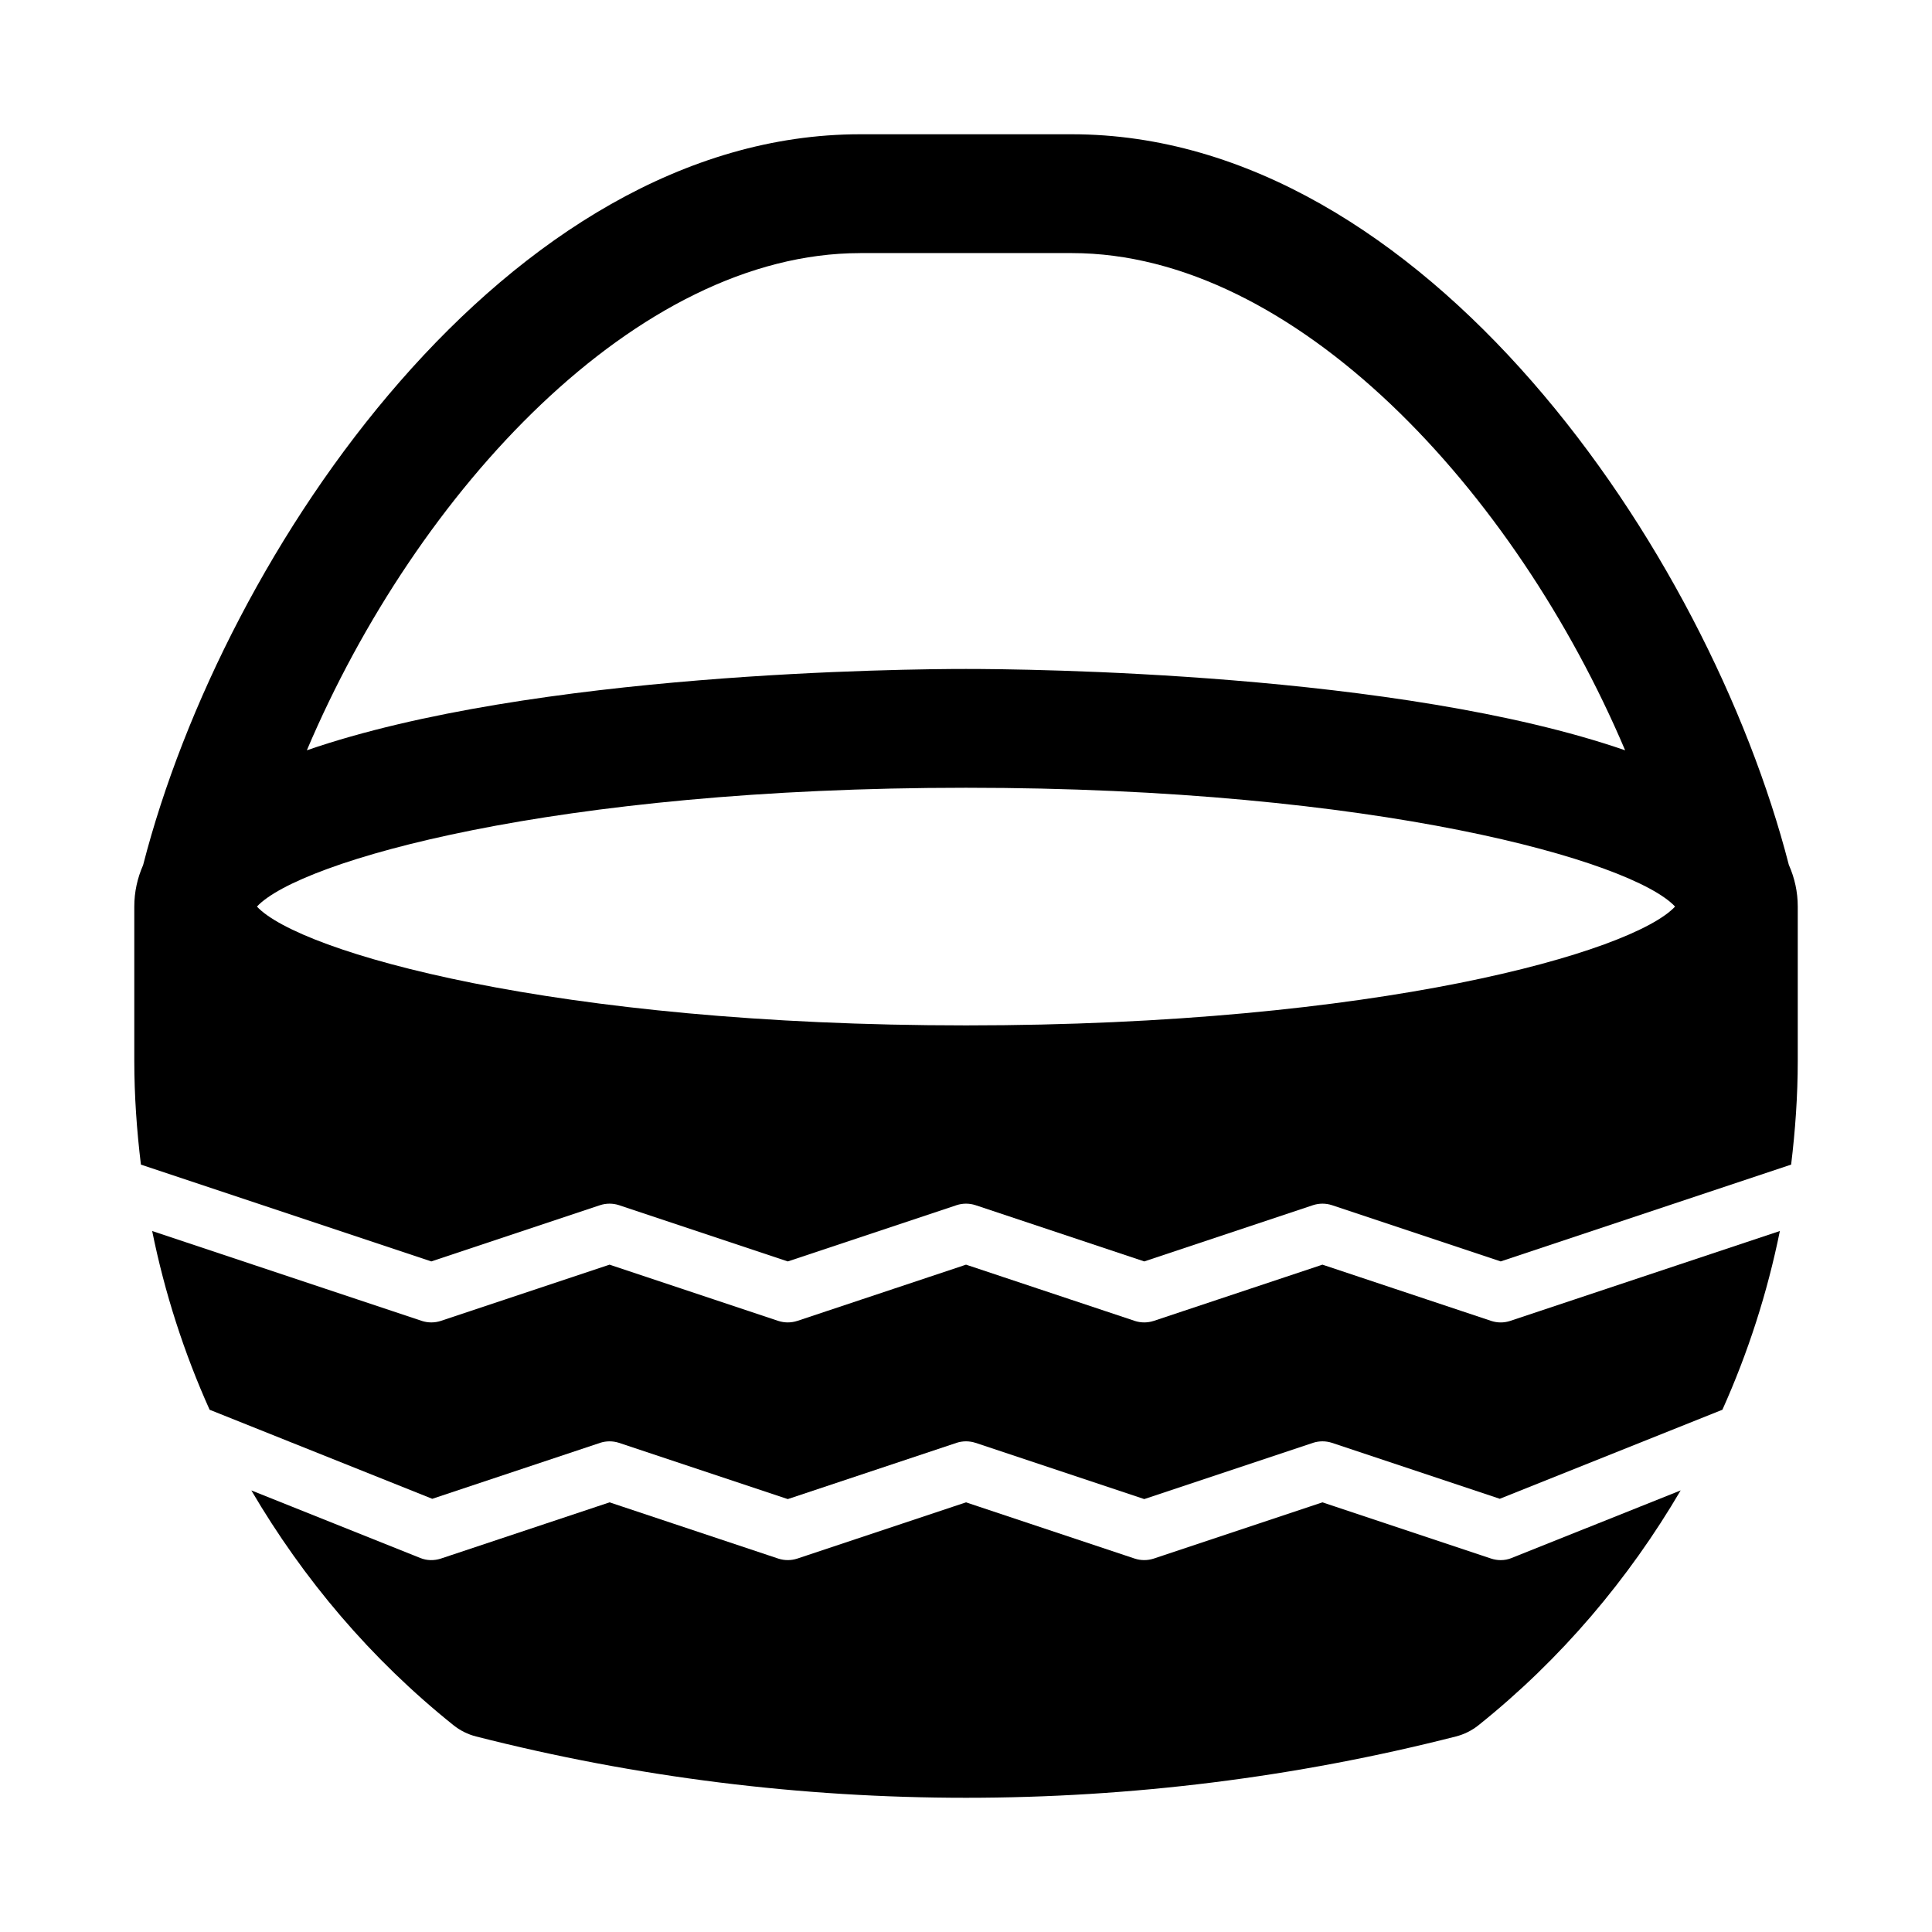
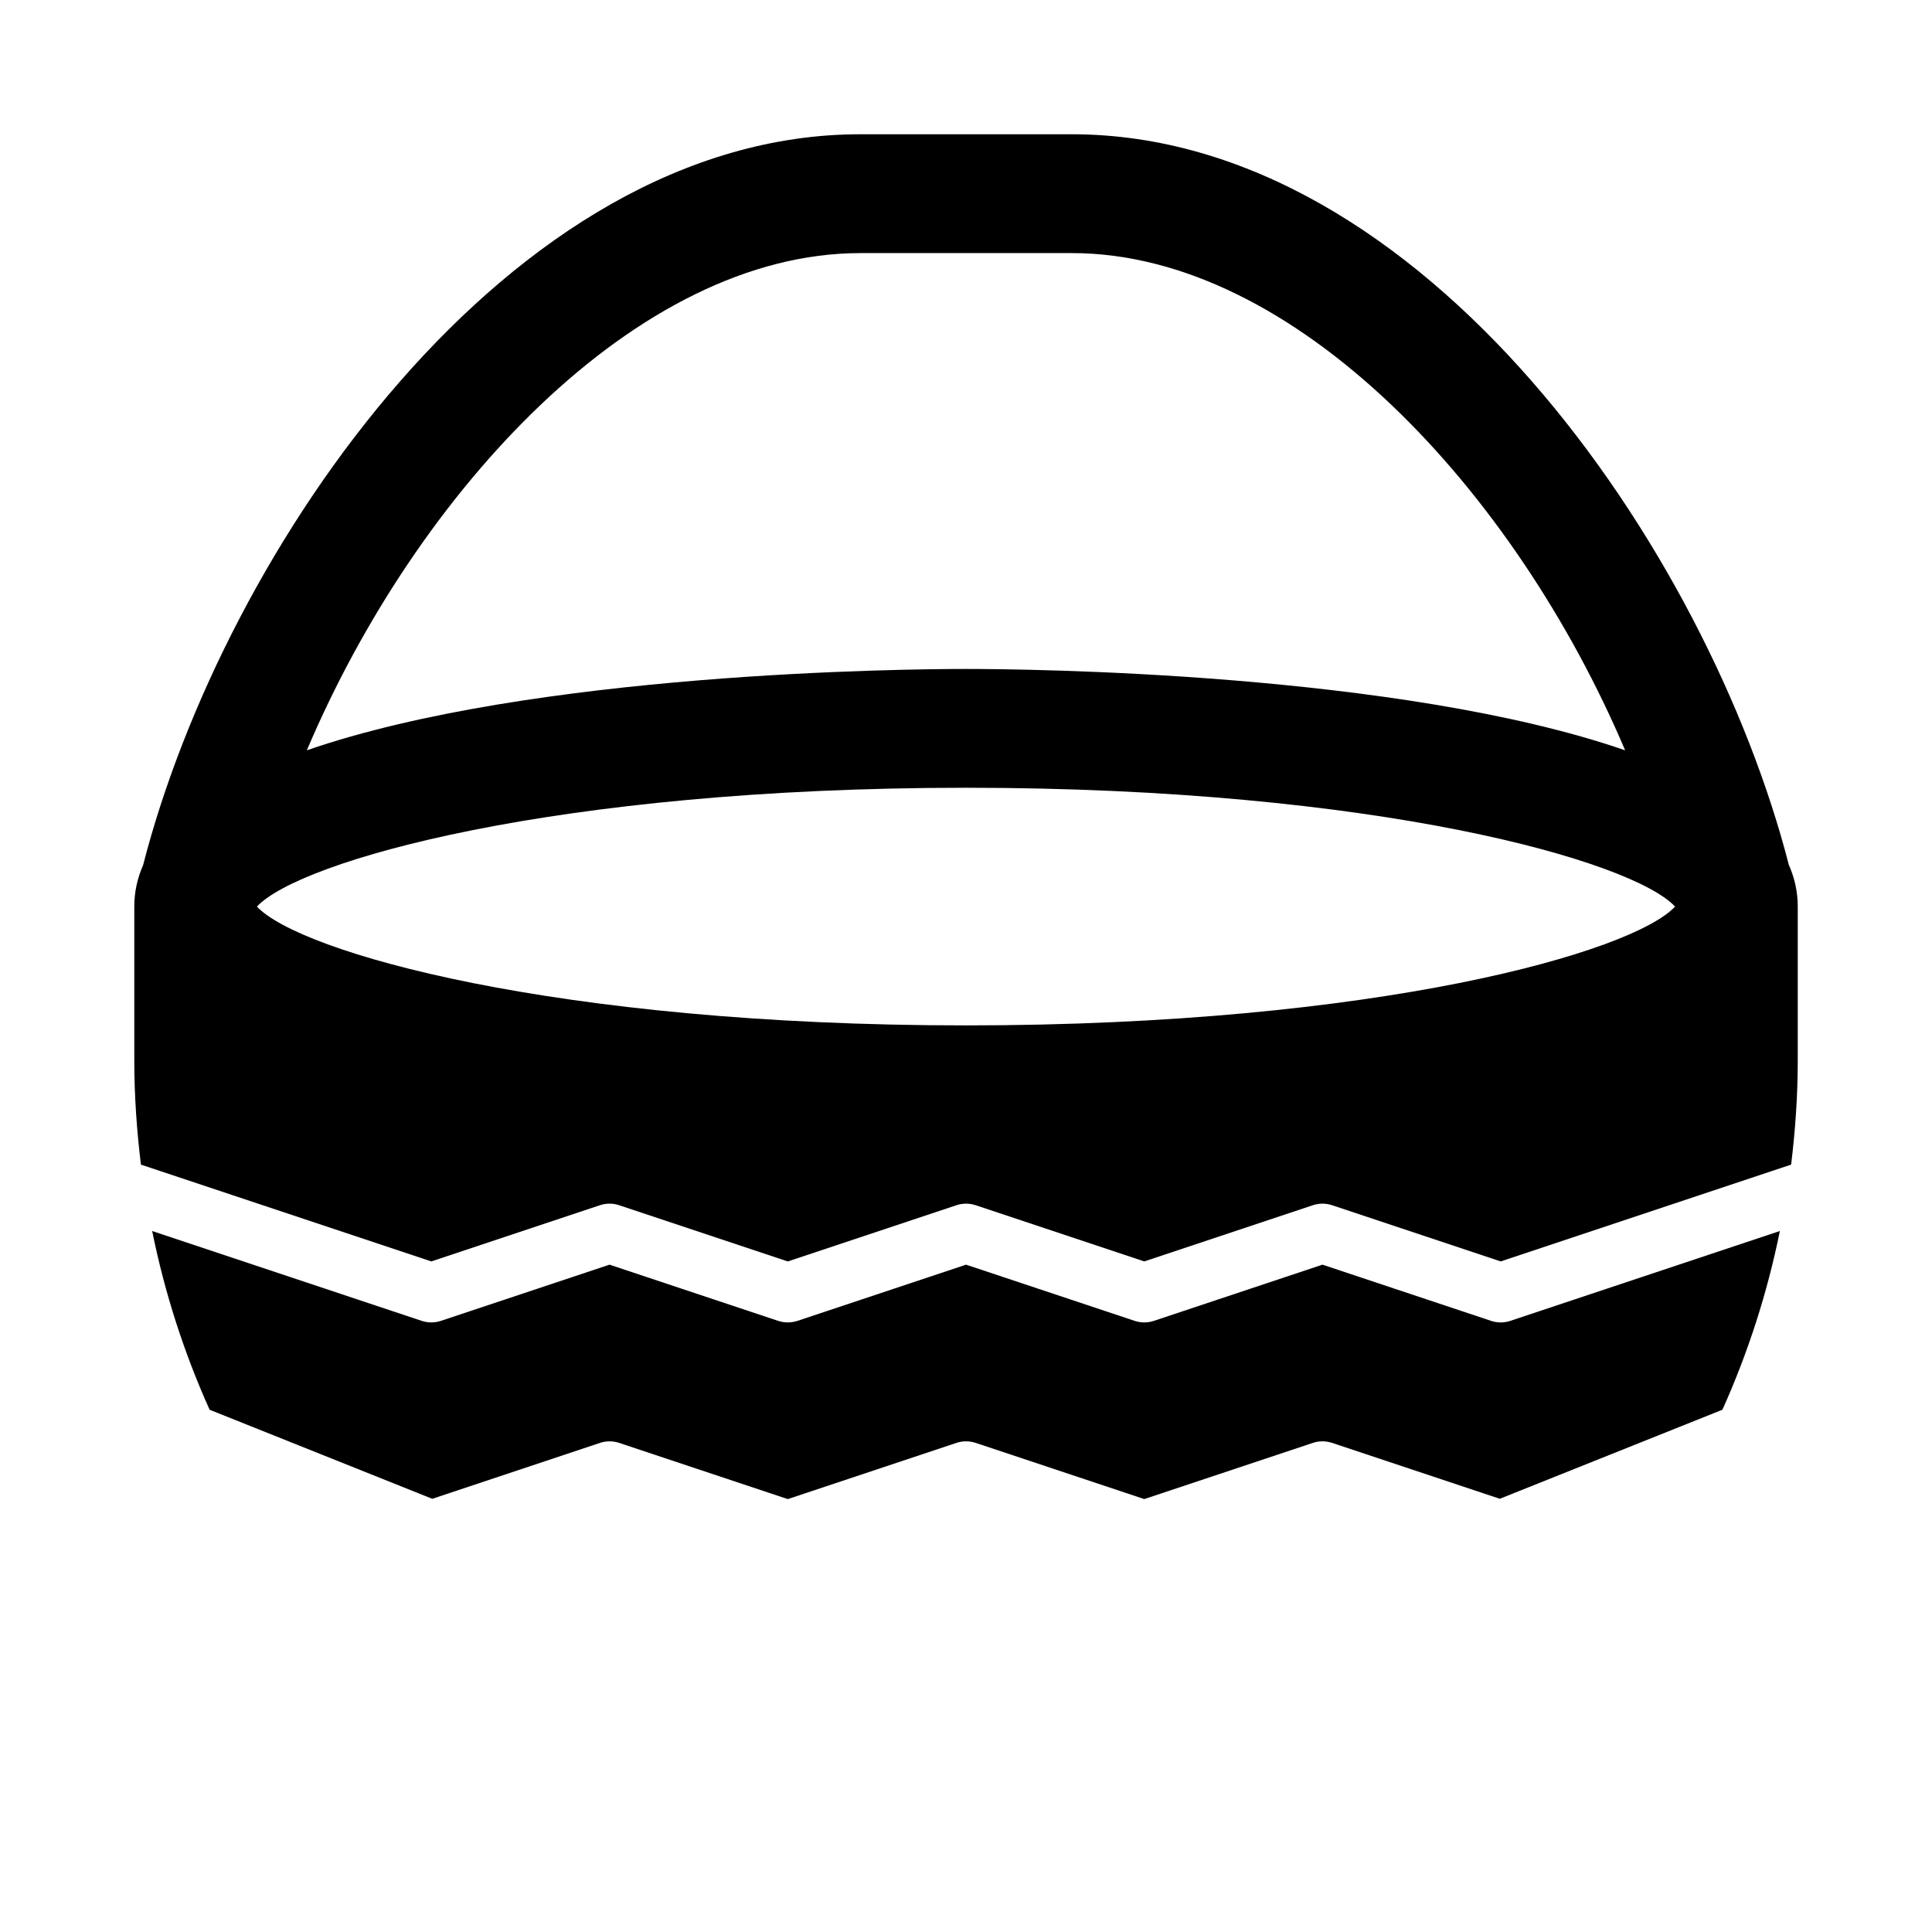
<svg xmlns="http://www.w3.org/2000/svg" fill="#000000" width="800px" height="800px" version="1.1" viewBox="144 144 512 512">
  <g>
    <path d="m541.7 494.46c-0.844 0-1.676-0.137-2.492-0.398l-44.742-14.914-44.742 14.914c-1.629 0.523-3.352 0.523-4.981 0l-44.738-14.914-44.742 14.914c-1.629 0.523-3.352 0.523-4.981 0l-44.742-14.914-44.742 14.914c-1.629 0.523-3.352 0.523-4.981 0l-71.488-23.828c3.32 16.402 8.43 32.254 15.223 47.367l59 23.598 44.496-14.836c1.629-0.523 3.352-0.523 4.981 0l44.742 14.91 44.742-14.914c1.629-0.523 3.352-0.523 4.981 0l44.742 14.914 44.742-14.914c1.629-0.523 3.352-0.523 4.981 0l44.496 14.836 59-23.598c6.793-15.117 11.906-30.965 15.227-47.367l-71.488 23.832c-0.816 0.262-1.648 0.398-2.492 0.398z" />
-     <path d="m541.7 557.45c-0.844 0-1.676-0.137-2.492-0.398l-44.742-14.914-44.742 14.914c-1.629 0.523-3.352 0.523-4.981 0l-44.738-14.914-44.742 14.914c-1.629 0.523-3.352 0.523-4.981 0l-44.742-14.914-44.742 14.914c-1.785 0.57-3.691 0.539-5.41-0.168l-44.781-17.91c13.77 23.48 31.656 44.691 53.605 62.254 1.754 1.398 3.781 2.398 5.949 2.953 42.465 10.84 86.16 16.25 129.84 16.25 43.68 0 87.375-5.41 129.84-16.25 2.168-0.555 4.199-1.555 5.949-2.953 21.949-17.562 39.836-38.773 53.605-62.258l-44.781 17.91c-0.938 0.387-1.922 0.57-2.922 0.57z" />
    <path d="m618.08 373.27c-21.496-83.633-96.773-193.69-190.05-193.69h-56.059c-93.281 0-168.56 110.05-190.05 193.69-1.508 3.43-2.332 7.086-2.332 10.984v40.883c0 9.273 0.656 18.434 1.754 27.496l76.965 25.656 44.742-14.914c1.629-0.523 3.352-0.523 4.981 0l44.742 14.914 44.742-14.914c1.629-0.523 3.352-0.523 4.981 0l44.742 14.914 44.742-14.914c1.629-0.523 3.352-0.523 4.981 0l44.742 14.914 76.965-25.656c1.098-9.062 1.754-18.223 1.754-27.496v-40.883c0-3.898-0.82-7.555-2.332-10.984zm-246.11-162.2h56.059c59.133 0 117.45 62.949 146.65 131.77-59.879-20.703-159.1-21.559-174.68-21.559s-114.8 0.855-174.68 21.555c29.195-68.812 87.516-131.76 146.65-131.76zm28.031 204.67c-109.16 0-176.67-19.418-187.91-31.488 11.234-12.07 78.742-31.488 187.91-31.488s176.67 19.418 187.91 31.488c-11.238 12.07-78.746 31.488-187.91 31.488z" />
  </g>
</svg>